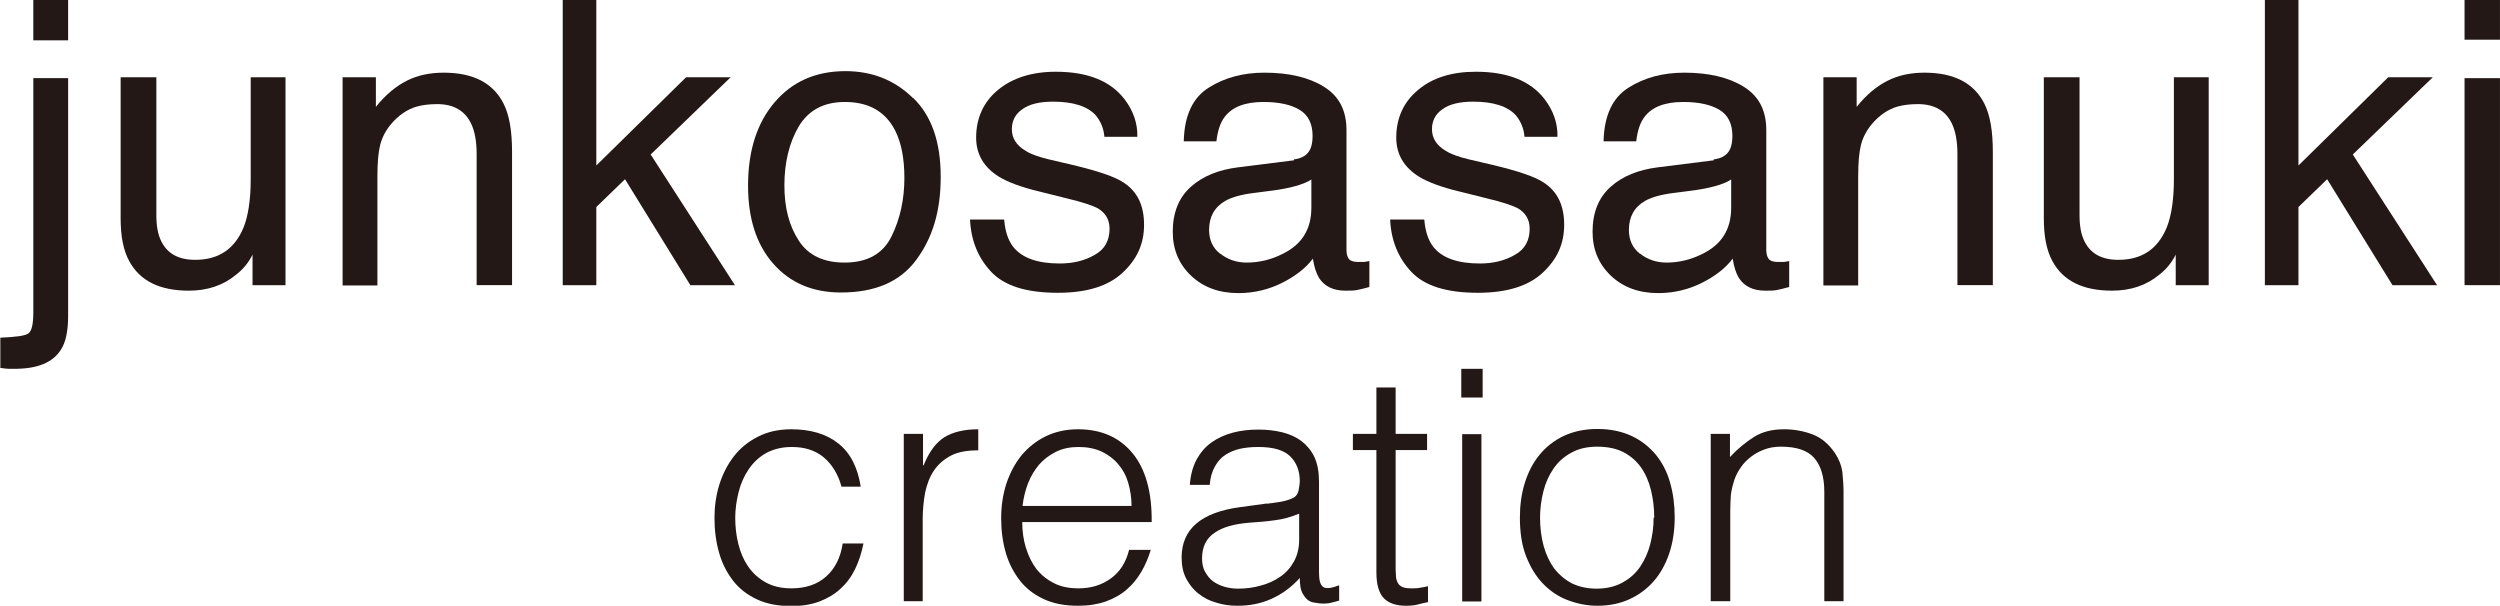
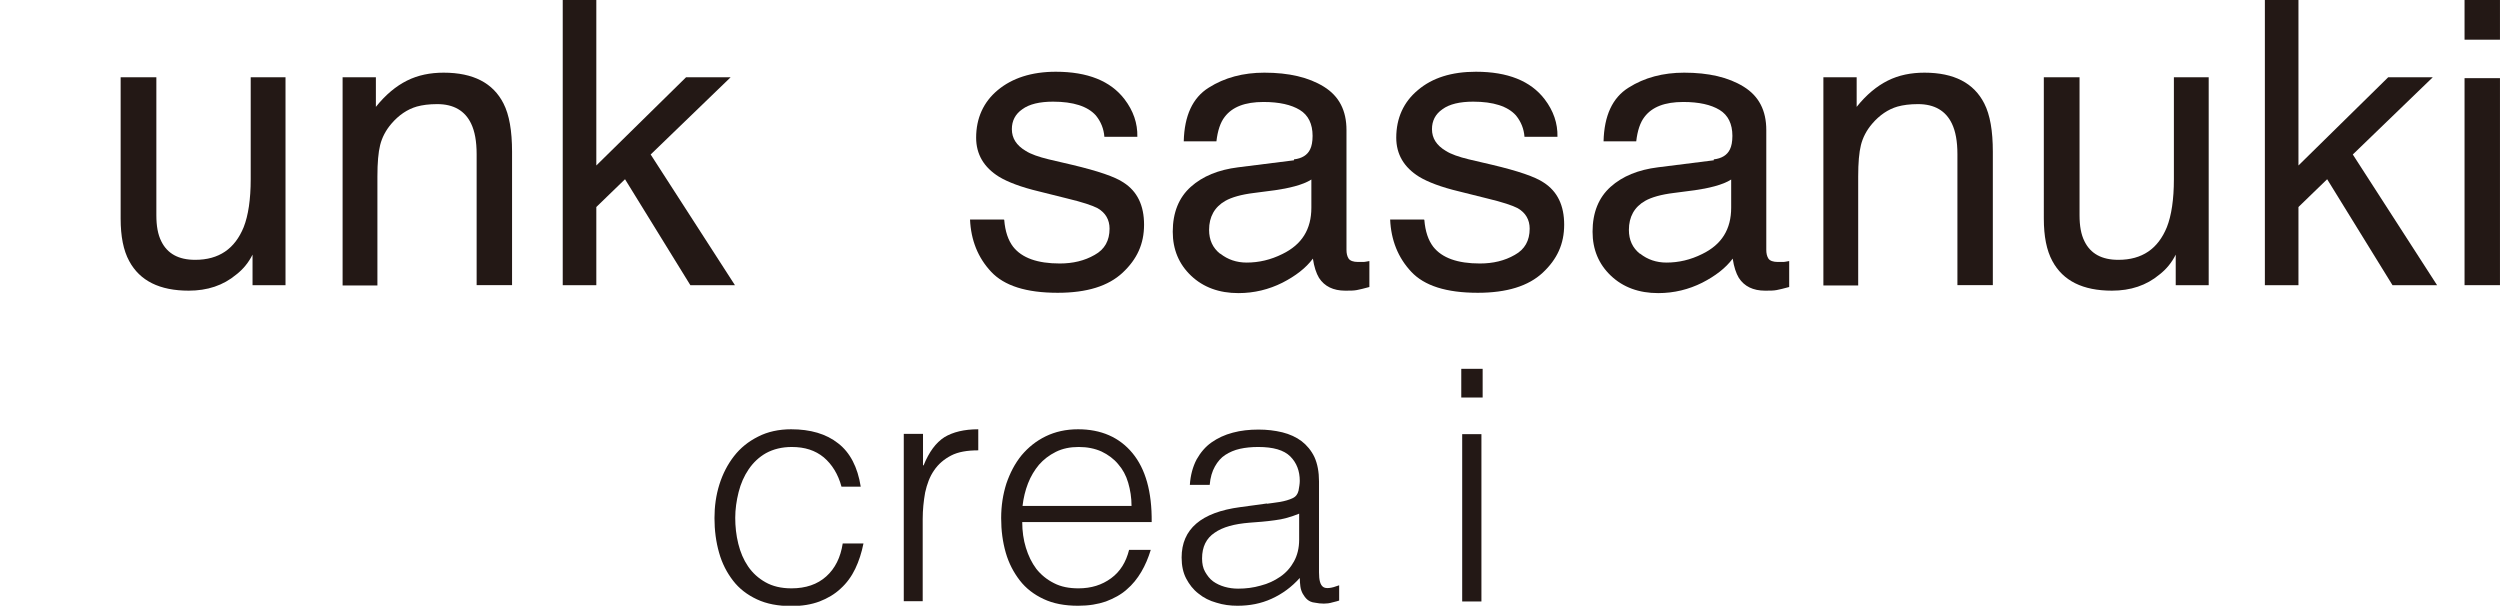
<svg xmlns="http://www.w3.org/2000/svg" id="b" width="28.89mm" height="7mm" viewBox="0 0 81.88 19.84">
  <g id="c">
-     <path d="m0,11.06c.51-.02.82-.06.93-.14s.16-.31.16-.7V2.56h1.14v7.79c0,.5-.08.87-.24,1.11-.27.42-.77.62-1.52.62-.06,0-.11,0-.17,0s-.16-.01-.29-.03v-.99ZM2.23,1.32h-1.14V0h1.14v1.32Z" fill="#231815" stroke-width="0" />
    <path d="m5.12,2.53v4.52c0,.35.05.63.16.85.2.41.57.61,1.11.61.78,0,1.3-.36,1.59-1.07.15-.38.23-.91.23-1.57v-3.34h1.14v6.81h-1.08v-1c-.13.26-.31.48-.53.65-.43.36-.95.53-1.56.53-.95,0-1.6-.32-1.95-.97-.19-.35-.28-.81-.28-1.39V2.53h1.17Z" fill="#231815" stroke-width="0" />
    <path d="m11.22,2.53h1.09v.97c.32-.4.66-.68,1.02-.86s.76-.26,1.2-.26c.97,0,1.62.34,1.96,1.01.19.37.28.9.28,1.58v4.37h-1.16v-4.29c0-.42-.06-.75-.18-1-.2-.42-.57-.64-1.11-.64-.27,0-.49.03-.67.08-.31.09-.59.28-.83.56-.19.22-.31.46-.37.7s-.09.58-.09,1.03v3.57h-1.14V2.53Z" fill="#231815" stroke-width="0" />
    <path d="m18.43,0h1.1v5.42l2.94-2.89h1.46l-2.62,2.53,2.76,4.28h-1.46l-2.14-3.47-.94.91v2.56h-1.1V0Z" fill="#231815" stroke-width="0" />
-     <path d="m29.91,3.21c.6.58.9,1.44.9,2.58s-.27,2-.8,2.72c-.53.72-1.35,1.07-2.47,1.07-.93,0-1.67-.32-2.22-.95-.55-.63-.82-1.48-.82-2.55,0-1.14.29-2.05.87-2.73.58-.68,1.35-1.02,2.32-1.02.87,0,1.61.29,2.21.88Zm-.71,4.53c.28-.57.42-1.21.42-1.91,0-.64-.1-1.15-.3-1.55-.32-.63-.87-.94-1.65-.94-.69,0-1.19.27-1.51.8-.31.53-.47,1.18-.47,1.93s.16,1.33.47,1.81c.31.48.81.72,1.5.72.75,0,1.26-.29,1.54-.86Z" fill="#231815" stroke-width="0" />
    <path d="m32.89,7.2c.03.38.13.67.29.88.29.37.8.55,1.53.55.43,0,.81-.09,1.14-.28.33-.18.49-.47.49-.86,0-.29-.13-.52-.39-.67-.17-.09-.5-.2-1-.32l-.92-.23c-.59-.14-1.03-.31-1.31-.48-.5-.31-.75-.74-.75-1.28,0-.64.24-1.17.71-1.56s1.1-.6,1.9-.6c1.04,0,1.79.3,2.25.9.29.38.43.79.42,1.23h-1.08c-.02-.26-.11-.49-.28-.7-.27-.3-.74-.45-1.4-.45-.44,0-.78.08-1.01.25-.23.16-.34.38-.34.65,0,.3.15.53.45.71.17.11.43.2.76.28l.77.18c.84.2,1.4.39,1.68.58.45.29.67.75.67,1.38s-.23,1.13-.7,1.57-1.17.66-2.13.66c-1.03,0-1.75-.23-2.18-.69-.43-.46-.66-1.03-.69-1.71h1.1Z" fill="#231815" stroke-width="0" />
    <path d="m42.38,5.22c.26-.03.44-.14.53-.33.05-.1.08-.25.08-.44,0-.39-.14-.68-.42-.85s-.67-.26-1.19-.26c-.6,0-1.02.16-1.27.49-.14.18-.23.45-.27.8h-1.07c.02-.84.29-1.43.82-1.76.52-.33,1.13-.49,1.82-.49.8,0,1.45.15,1.95.46.5.31.74.78.74,1.42v3.92c0,.12.02.21.07.29.05.07.15.11.31.11.05,0,.11,0,.17,0s.13-.02.2-.03v.85c-.18.05-.31.08-.41.1s-.22.02-.38.02c-.39,0-.68-.14-.86-.42-.09-.15-.16-.36-.2-.63-.23.31-.57.57-1,.79-.44.22-.92.34-1.44.34-.63,0-1.15-.19-1.55-.57s-.6-.86-.6-1.44c0-.63.2-1.12.59-1.47s.91-.56,1.55-.64l1.83-.23Zm-2.41,3.09c.24.19.53.29.86.29.4,0,.79-.09,1.17-.28.64-.31.95-.81.95-1.52v-.92c-.14.09-.32.16-.54.22-.22.06-.44.1-.65.13l-.69.09c-.41.05-.73.14-.94.26-.35.2-.53.52-.53.95,0,.33.12.59.36.78Z" fill="#231815" stroke-width="0" />
    <path d="m46.65,7.2c.03.38.13.67.29.88.29.37.8.55,1.53.55.43,0,.81-.09,1.14-.28.33-.18.49-.47.49-.86,0-.29-.13-.52-.39-.67-.17-.09-.5-.2-1-.32l-.92-.23c-.59-.14-1.03-.31-1.31-.48-.5-.31-.75-.74-.75-1.28,0-.64.24-1.17.71-1.56.47-.4,1.1-.6,1.9-.6,1.04,0,1.79.3,2.25.9.29.38.43.79.42,1.23h-1.08c-.02-.26-.11-.49-.28-.7-.27-.3-.74-.45-1.4-.45-.44,0-.78.08-1.01.25-.23.16-.34.38-.34.65,0,.3.15.53.45.71.17.11.43.2.76.28l.77.18c.84.2,1.4.39,1.68.58.45.29.67.75.67,1.38s-.23,1.13-.7,1.57c-.47.44-1.18.66-2.13.66-1.03,0-1.75-.23-2.18-.69s-.66-1.03-.69-1.71h1.1Z" fill="#231815" stroke-width="0" />
    <path d="m56.13,5.22c.26-.03.44-.14.53-.33.05-.1.08-.25.08-.44,0-.39-.14-.68-.42-.85s-.67-.26-1.19-.26c-.6,0-1.02.16-1.27.49-.14.18-.23.45-.27.8h-1.07c.02-.84.29-1.43.82-1.76.52-.33,1.13-.49,1.82-.49.8,0,1.45.15,1.95.46.5.31.74.78.74,1.42v3.92c0,.12.02.21.07.29.05.07.15.11.31.11.05,0,.11,0,.17,0s.13-.02.2-.03v.85c-.18.05-.31.08-.41.1s-.22.02-.38.02c-.39,0-.68-.14-.86-.42-.09-.15-.16-.36-.2-.63-.23.31-.57.57-1,.79-.44.22-.92.34-1.44.34-.63,0-1.15-.19-1.55-.57s-.6-.86-.6-1.44c0-.63.2-1.12.59-1.47s.91-.56,1.55-.64l1.83-.23Zm-2.41,3.09c.24.19.53.29.86.29.4,0,.79-.09,1.17-.28.64-.31.95-.81.95-1.52v-.92c-.14.09-.32.16-.54.22-.22.06-.44.1-.65.13l-.69.09c-.41.05-.73.14-.94.26-.35.2-.53.52-.53.95,0,.33.12.59.36.78Z" fill="#231815" stroke-width="0" />
    <path d="m59.72,2.53h1.09v.97c.32-.4.66-.68,1.02-.86s.76-.26,1.2-.26c.97,0,1.62.34,1.96,1.01.19.37.28.9.28,1.58v4.37h-1.16v-4.29c0-.42-.06-.75-.18-1-.2-.42-.57-.64-1.11-.64-.27,0-.49.03-.67.08-.31.09-.59.28-.83.56-.19.22-.31.46-.37.7s-.09.58-.09,1.03v3.57h-1.14V2.53Z" fill="#231815" stroke-width="0" />
    <path d="m68.11,2.53v4.52c0,.35.05.63.16.85.2.41.57.61,1.11.61.78,0,1.3-.36,1.59-1.07.15-.38.23-.91.23-1.57v-3.34h1.14v6.81h-1.08v-1c-.13.26-.31.48-.53.65-.43.36-.95.53-1.56.53-.95,0-1.6-.32-1.95-.97-.19-.35-.28-.81-.28-1.39V2.53h1.17Z" fill="#231815" stroke-width="0" />
    <path d="m74.18,0h1.1v5.42l2.94-2.89h1.46l-2.62,2.53,2.76,4.28h-1.46l-2.14-3.47-.94.91v2.56h-1.1V0Z" fill="#231815" stroke-width="0" />
    <path d="m80.72,0h1.16v1.3h-1.16V0Zm0,2.56h1.16v6.78h-1.16V2.56Z" fill="#231815" stroke-width="0" />
    <path d="m27.56,15.94c-.11-.41-.31-.73-.58-.96-.28-.23-.62-.34-1.05-.34-.32,0-.6.07-.84.2-.23.13-.42.31-.57.53-.15.22-.26.47-.33.75-.07.28-.11.56-.11.84s.03.57.1.85c.07.28.17.52.32.74.15.22.34.39.57.52.23.13.51.2.85.2.47,0,.85-.13,1.14-.39.29-.26.47-.62.54-1.08h.68c-.06.3-.15.58-.27.83-.12.25-.28.47-.48.65-.19.18-.43.32-.69.42-.27.1-.57.15-.92.15-.44,0-.81-.07-1.13-.22s-.58-.35-.78-.61c-.2-.26-.36-.56-.46-.92-.1-.35-.15-.73-.15-1.13,0-.38.05-.75.16-1.1.11-.35.27-.66.48-.93.21-.27.47-.48.79-.64.31-.16.68-.24,1.08-.24.63,0,1.15.15,1.54.46.39.3.64.78.74,1.42h-.65Z" fill="#231815" stroke-width="0" />
    <path d="m30.23,19.69h-.63v-5.48h.63v1.03h.02c.18-.44.4-.74.68-.92.28-.17.65-.26,1.11-.26v.69c-.36,0-.66.05-.89.17-.23.12-.42.28-.56.49-.14.2-.23.45-.29.72-.05.28-.08.57-.08.87v2.69Z" fill="#231815" stroke-width="0" />
    <path d="m33.48,17.1c0,.3.04.58.12.84.08.26.19.49.34.69.15.19.34.35.58.47.23.12.5.17.8.17.42,0,.77-.11,1.07-.33.3-.22.49-.53.59-.93h.71c-.08.26-.18.5-.31.72-.13.22-.29.42-.48.58-.19.17-.42.29-.68.39-.26.09-.56.14-.91.14-.44,0-.81-.07-1.13-.22-.32-.15-.58-.35-.78-.61-.2-.26-.36-.56-.46-.91s-.15-.72-.15-1.13.06-.78.17-1.13c.12-.35.28-.66.5-.93.22-.26.48-.47.79-.62.31-.15.66-.23,1.06-.23.75,0,1.35.26,1.78.78.43.52.64,1.27.63,2.26h-4.25Zm3.58-.53c0-.27-.04-.52-.11-.76-.07-.24-.18-.44-.33-.61-.14-.17-.33-.31-.54-.41-.22-.1-.47-.15-.75-.15s-.53.05-.75.16c-.22.11-.4.25-.55.42-.15.18-.27.38-.36.61-.09.23-.15.48-.18.74h3.58Z" fill="#231815" stroke-width="0" />
    <path d="m41.49,16.5c.12-.01.26-.04.43-.06.17-.03.3-.07.41-.12.11-.05.17-.13.2-.25.02-.12.04-.22.04-.32,0-.32-.1-.59-.31-.8-.21-.21-.56-.31-1.05-.31-.22,0-.42.02-.6.06-.18.04-.34.11-.48.2s-.25.22-.34.38c-.09.16-.15.36-.17.6h-.65c.02-.32.1-.6.22-.83.13-.23.29-.42.49-.56.2-.14.43-.25.7-.32.26-.07.54-.1.84-.1.28,0,.53.03.78.09.24.06.46.16.63.29s.32.31.42.52c.1.22.15.49.15.8v2.98c0,.25.04.4.13.47s.27.05.53-.05v.5s-.12.04-.22.06c-.1.03-.19.04-.28.04-.1,0-.19-.01-.29-.03-.11-.01-.19-.05-.25-.1-.06-.05-.11-.12-.15-.19-.04-.07-.07-.16-.08-.24-.01-.09-.02-.18-.02-.28-.27.3-.57.52-.92.68s-.72.23-1.12.23c-.24,0-.47-.03-.69-.1-.22-.06-.42-.16-.59-.3-.17-.13-.3-.3-.4-.49-.1-.19-.15-.42-.15-.69,0-.93.64-1.48,1.92-1.65l.88-.12Zm1.07.32c-.27.11-.54.19-.81.22-.28.04-.55.06-.83.08-.49.04-.87.14-1.14.33-.27.18-.41.46-.41.84,0,.17.03.32.1.44.07.12.15.23.26.31.11.08.24.14.38.18.14.04.29.06.44.06.25,0,.5-.03.74-.1.24-.06.45-.16.64-.29.19-.13.34-.3.45-.5.11-.2.17-.44.17-.71v-.86Z" fill="#231815" stroke-width="0" />
-     <path d="m46.78,19.72c-.08.01-.18.04-.31.07-.13.04-.27.05-.42.05-.32,0-.56-.08-.72-.24s-.25-.44-.25-.85v-4.01h-.77v-.53h.77v-1.52h.63v1.52h1.03v.53h-1.03v3.76c0,.13,0,.25.01.35,0,.1.03.18.06.24.03.06.09.11.16.14.07.03.18.04.31.04.08,0,.17,0,.26-.02.09-.01.17-.03.26-.05v.52Z" fill="#231815" stroke-width="0" />
    <path d="m47.86,13.02v-.94h.7v.94h-.7Zm.03,6.68v-5.48h.63v5.48h-.63Z" fill="#231815" stroke-width="0" />
-     <path d="m52.32,19.84c-.35,0-.68-.07-.99-.19-.31-.12-.57-.3-.8-.54-.23-.24-.41-.54-.55-.9s-.2-.78-.2-1.26c0-.4.05-.78.16-1.13.11-.35.26-.65.48-.92.21-.26.48-.47.79-.62.32-.15.69-.23,1.11-.23s.8.08,1.12.23c.32.15.58.36.79.61.21.26.37.56.47.92.1.35.15.73.15,1.13,0,.44-.06.83-.18,1.19-.12.35-.29.66-.51.91-.22.25-.49.45-.8.59-.31.14-.66.21-1.04.21Zm1.86-2.89c0-.32-.04-.63-.11-.91-.07-.28-.18-.53-.33-.74-.15-.21-.34-.37-.57-.49-.23-.12-.52-.18-.86-.18s-.62.07-.85.2c-.24.13-.43.3-.58.52-.15.22-.26.46-.33.74-.07.28-.11.57-.11.86,0,.34.04.65.12.94.08.29.2.53.35.74.16.2.35.36.58.48.23.11.5.17.8.17.33,0,.62-.07.85-.2.24-.13.43-.3.58-.52.15-.22.26-.47.33-.74.07-.28.11-.56.11-.86Z" fill="#231815" stroke-width="0" />
-     <path d="m56.66,19.69h-.63v-5.48h.63v.76c.25-.27.52-.49.79-.66s.6-.25.98-.25c.34,0,.65.06.94.17s.53.32.73.61c.13.2.21.4.24.61.02.21.04.43.04.65v3.59h-.63v-3.58c0-.49-.11-.86-.33-1.11s-.58-.37-1.09-.37c-.2,0-.38.03-.54.09-.16.06-.31.14-.44.24-.13.1-.24.21-.33.34-.09.13-.16.26-.21.4-.06.18-.1.35-.12.51-.01.16-.02.34-.02.53v2.95Z" fill="#231815" stroke-width="0" />
  </g>
</svg>